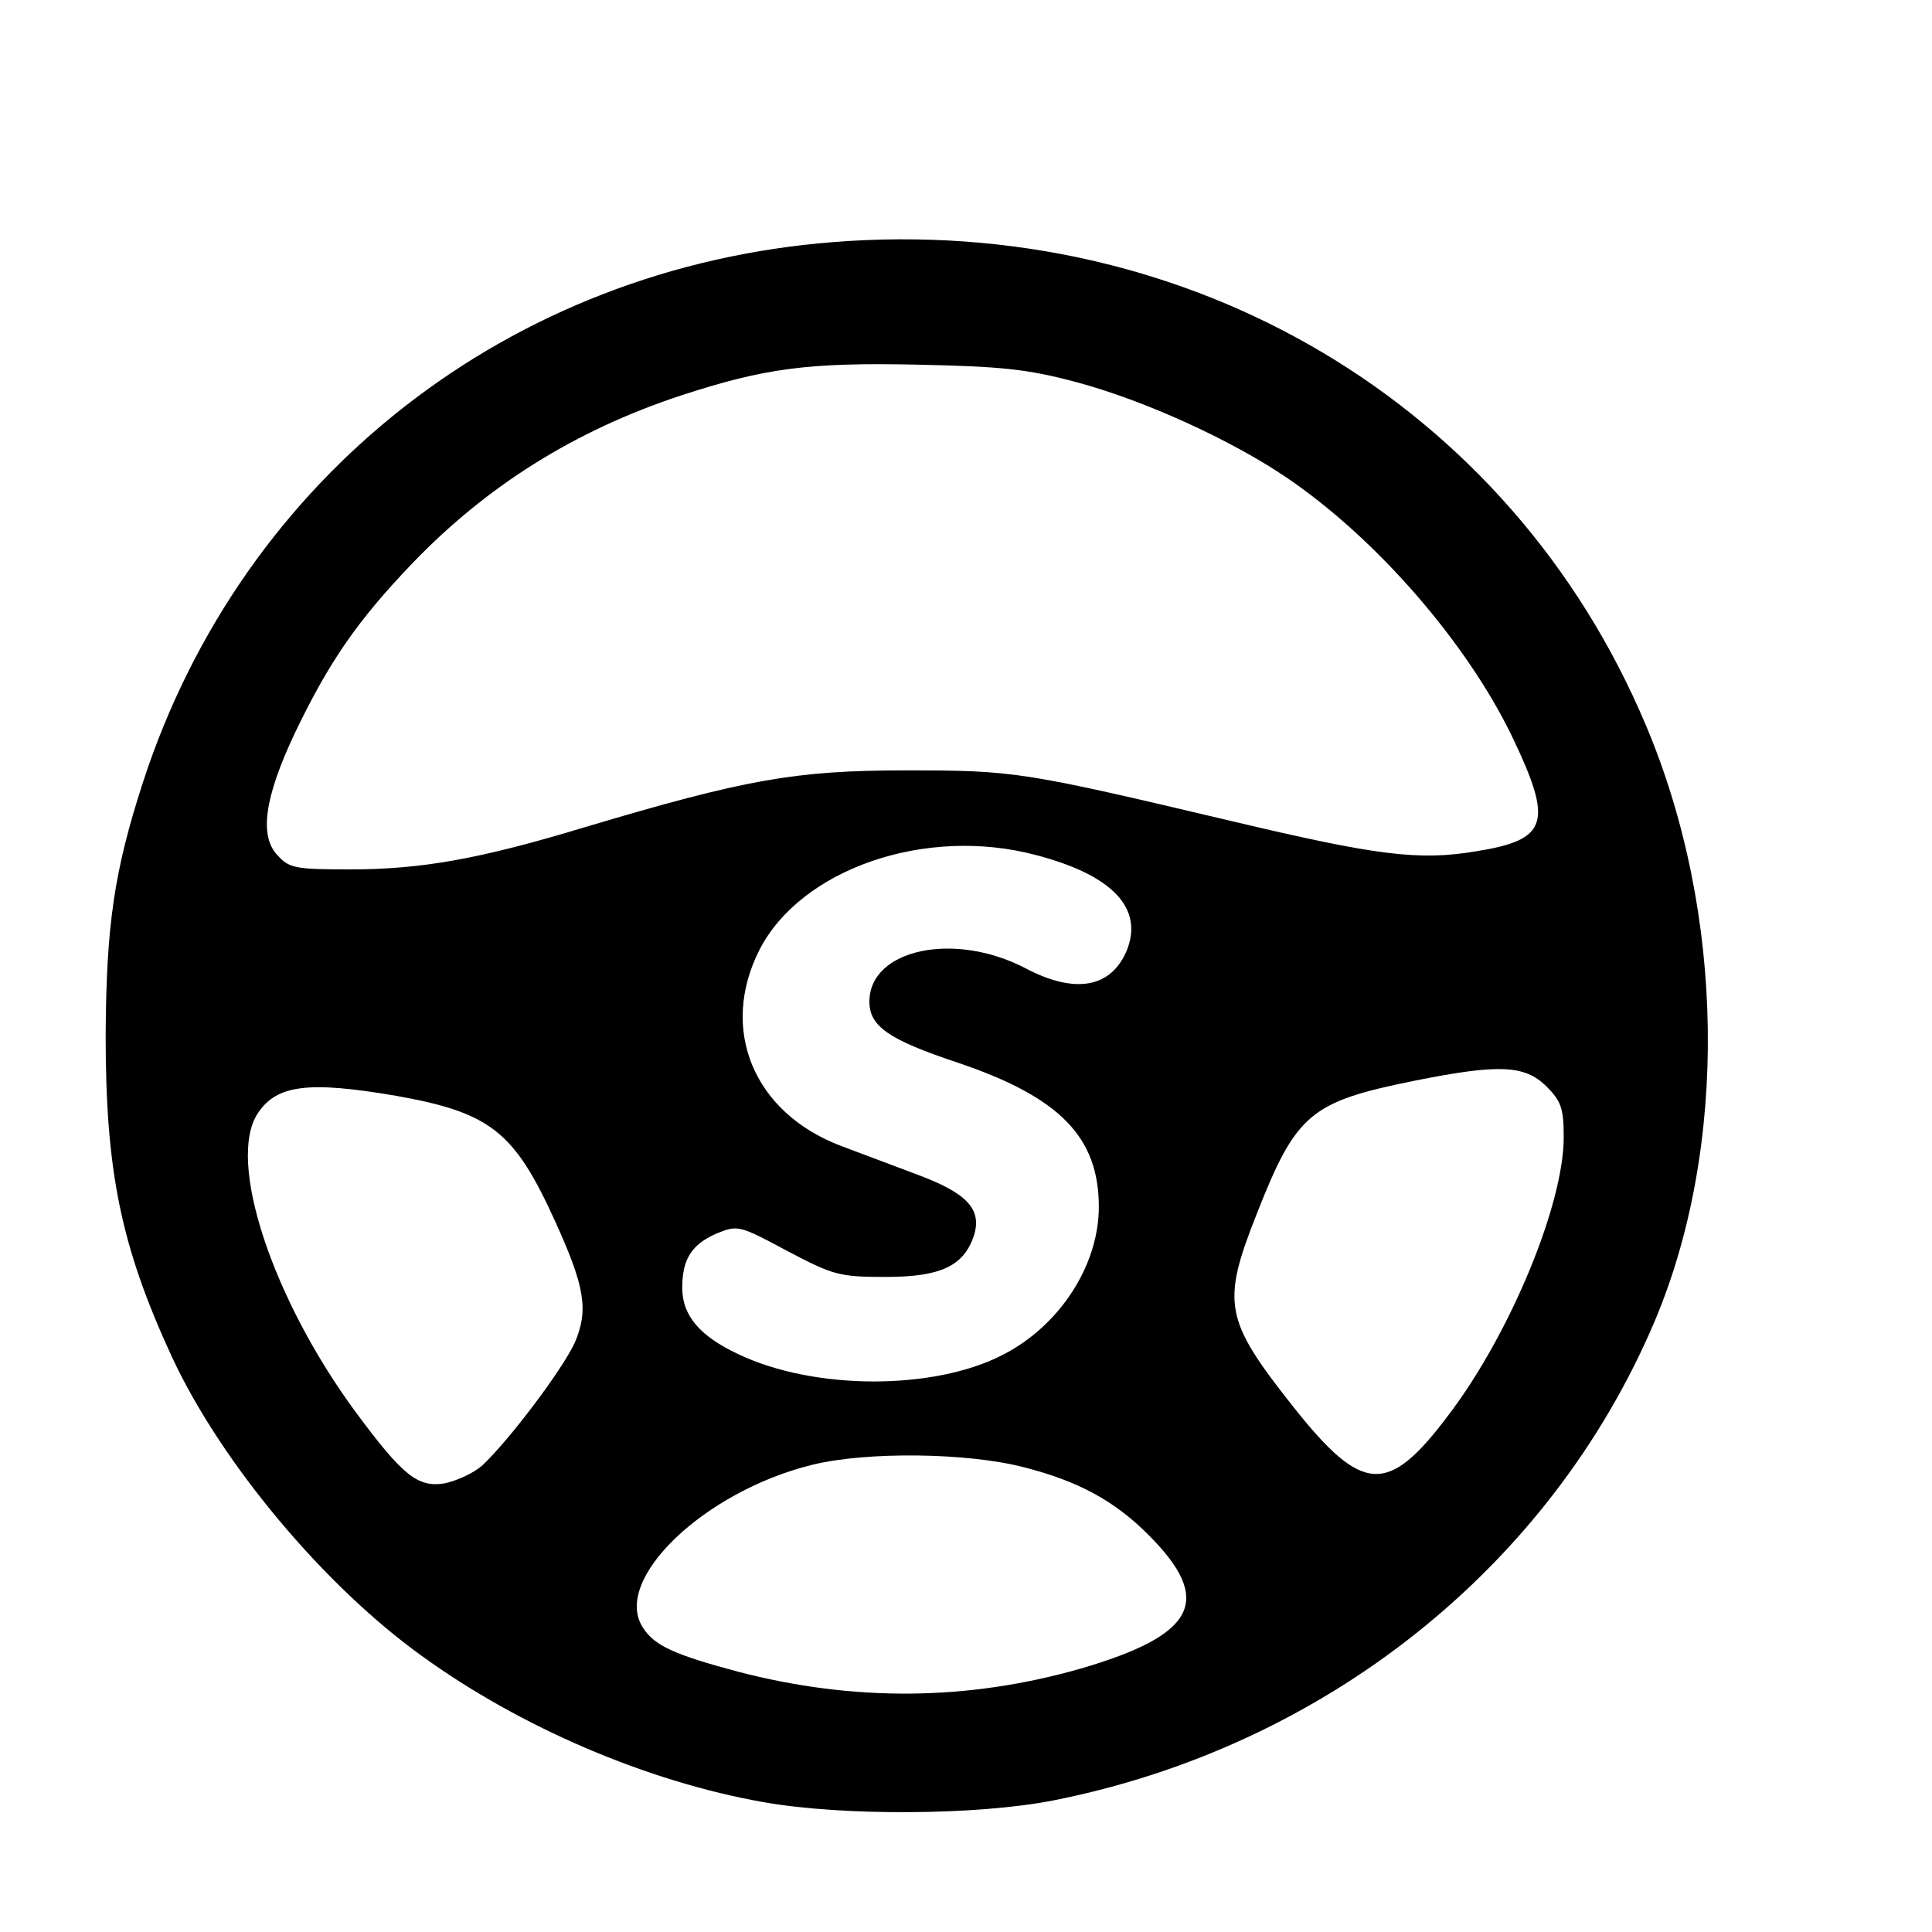
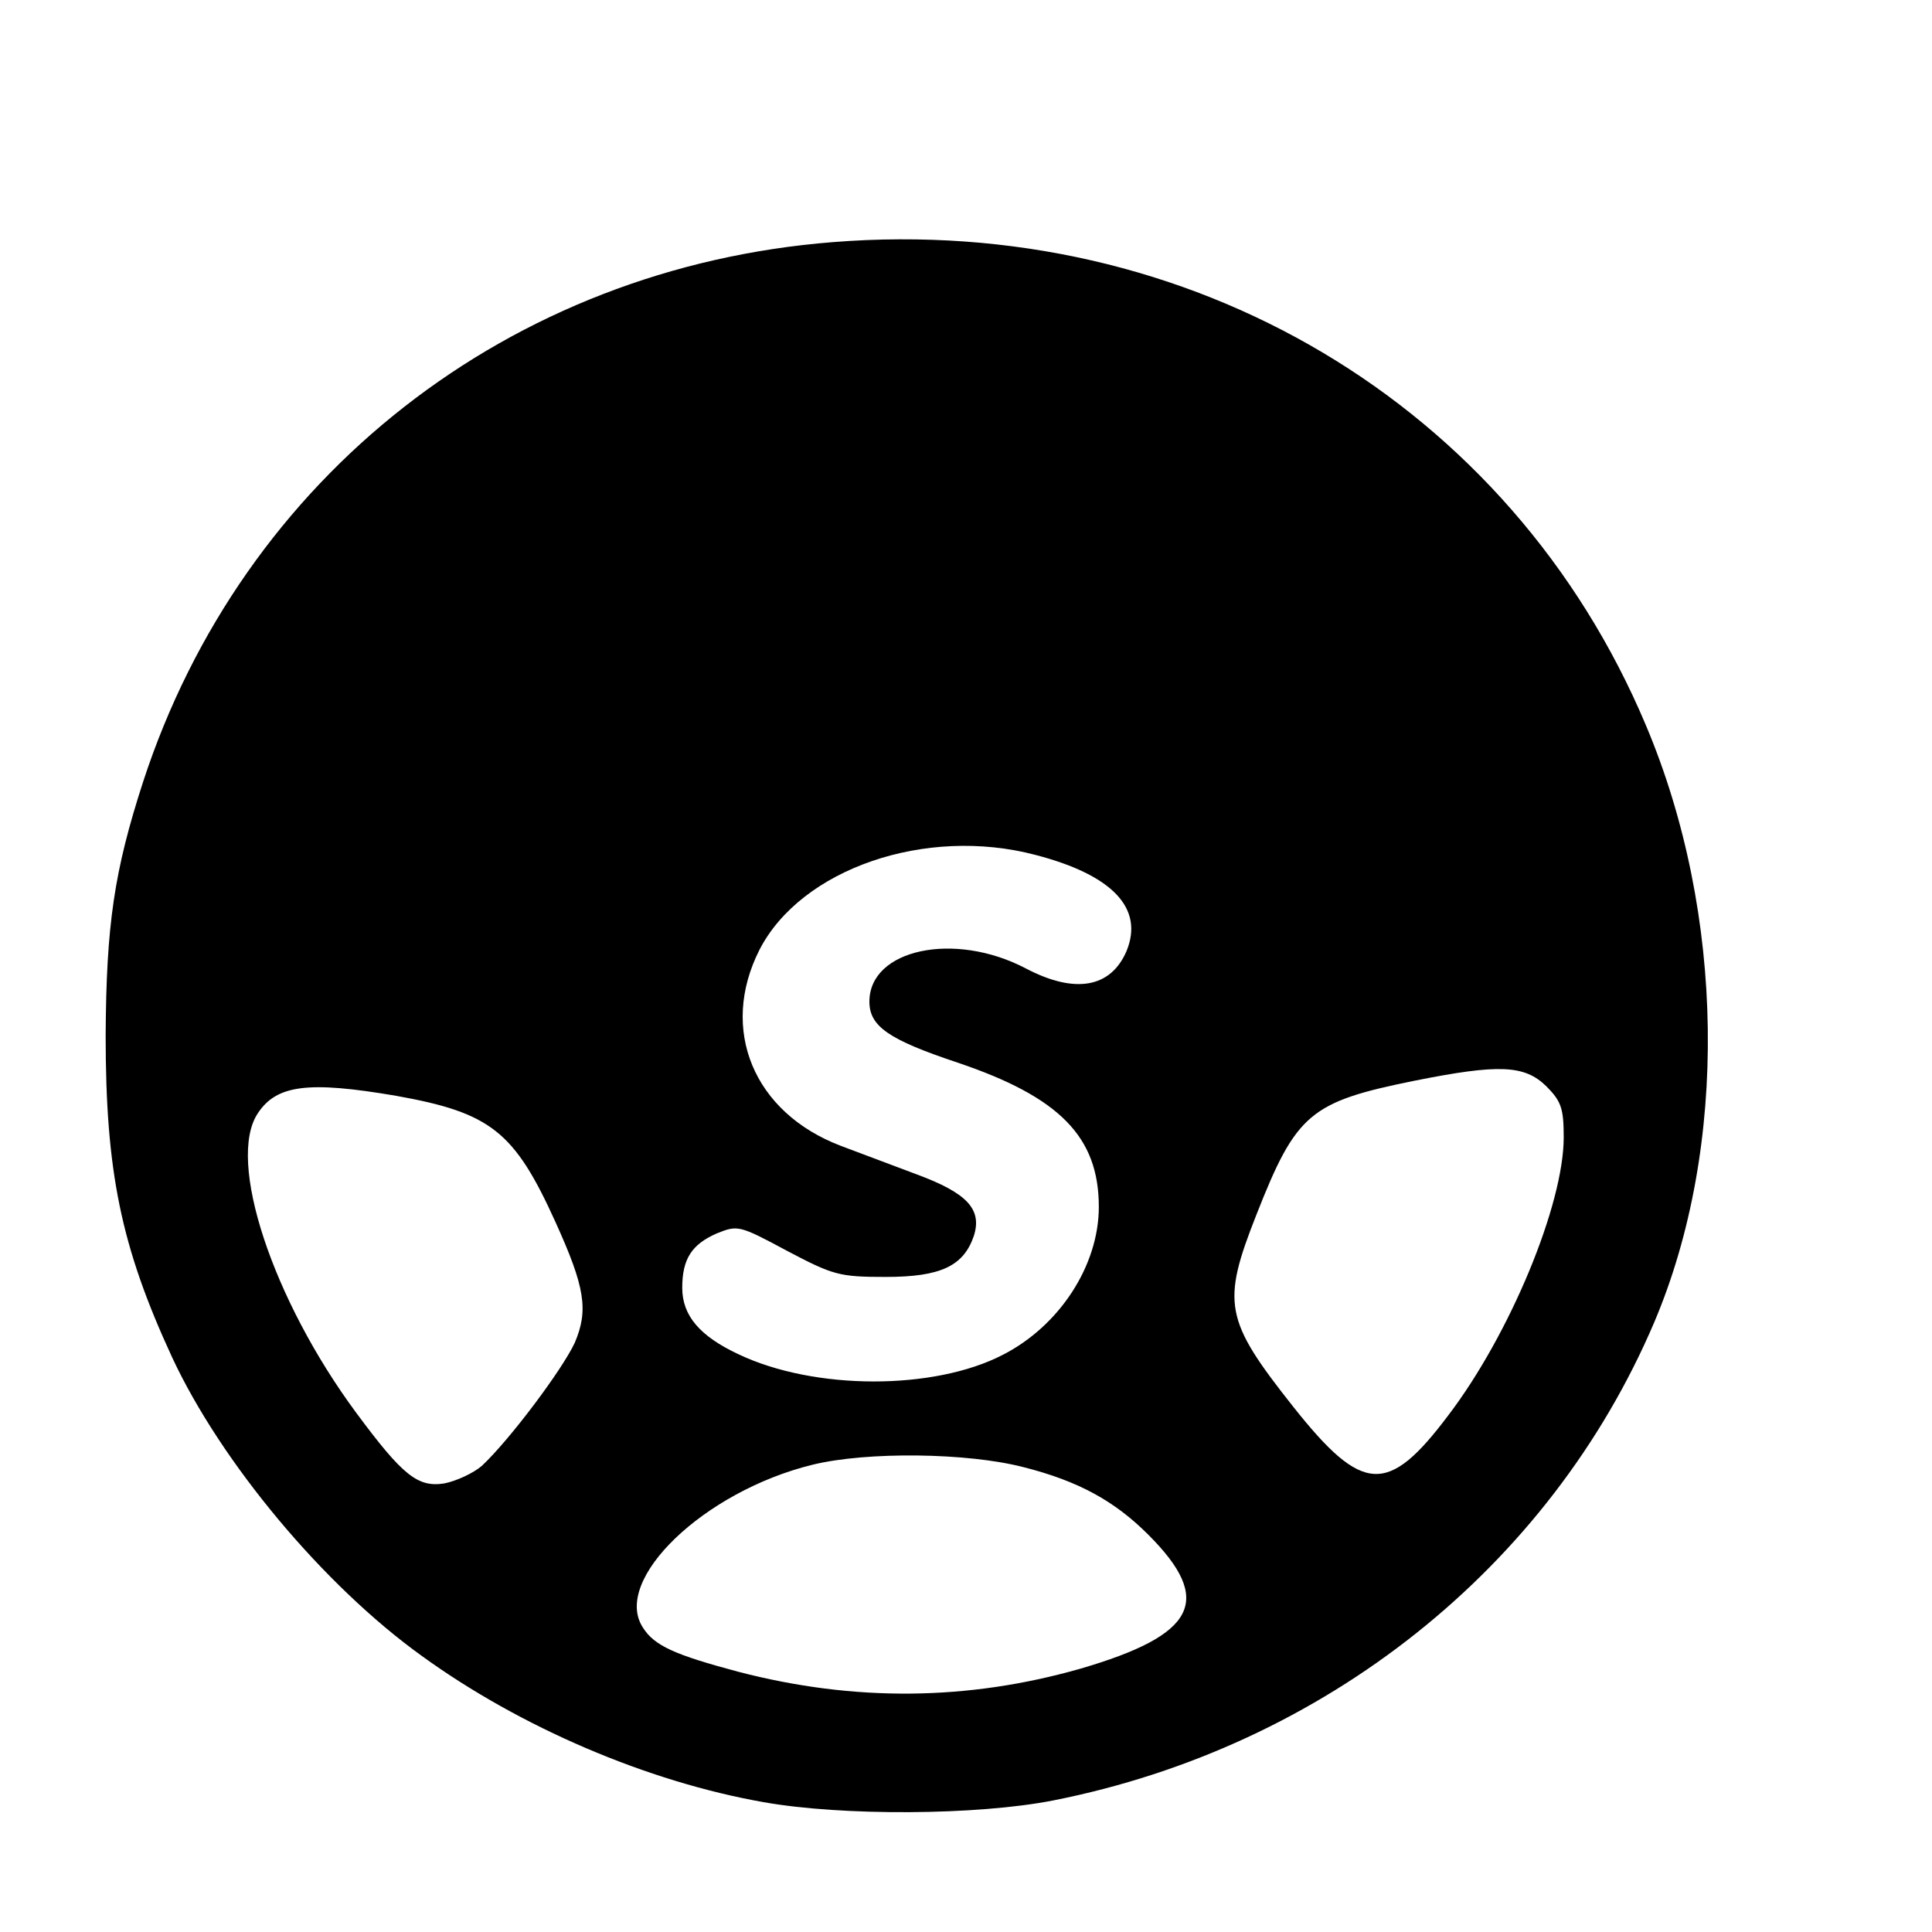
<svg xmlns="http://www.w3.org/2000/svg" version="1.0" width="16pt" height="16pt" viewBox="0 0 16 16" preserveAspectRatio="xMidYMid meet">
  <g transform="translate(0,16) scale(0.005,-0.005)" fill="#000000" stroke="none">
-     <path d="M1380 2799 c-536 -42 -978 -388 -1143 -894 -48 -148 -61 -237 -62 -420 0 -225 25 -349 110 -533 81 -174 251 -378 414 -495 163 -118 373 -208 566 -242 130 -23 353 -22 480 3 449 89 822 386 995 792 123 290 118 677 -14 989 -224 532 -755 847 -1346 800z m403 -232 c112 -30 255 -95 348 -158 149 -101 299 -274 374 -430 68 -142 59 -170 -60 -189 -95 -16 -165 -7 -405 50 -347 82 -359 84 -540 84 -183 0 -266 -15 -531 -94 -175 -53 -271 -70 -390 -70 -89 0 -100 2 -119 23 -31 32 -22 96 28 202 57 119 104 187 195 282 123 128 269 220 445 278 138 45 210 55 392 51 138 -3 181 -7 263 -29z m-68 -783 c127 -33 180 -88 151 -159 -26 -61 -85 -72 -167 -29 -118 62 -259 32 -259 -55 0 -41 32 -63 146 -101 169 -57 234 -123 234 -239 0 -97 -65 -197 -159 -245 -114 -59 -312 -59 -438 1 -64 30 -93 64 -93 110 0 48 16 72 57 90 35 14 37 14 117 -29 76 -40 86 -43 163 -43 91 0 129 18 146 68 14 44 -11 71 -95 102 -40 15 -96 36 -125 47 -145 55 -202 193 -135 325 69 134 275 205 457 157z m846 -383 c25 -25 29 -37 29 -85 0 -111 -89 -326 -191 -460 -100 -133 -142 -131 -257 14 -114 144 -119 171 -61 318 66 168 89 187 262 222 140 28 182 26 218 -9z m-1905 -16 c157 -28 196 -59 264 -209 49 -108 55 -146 32 -200 -21 -45 -108 -161 -154 -204 -14 -12 -42 -25 -62 -29 -44 -7 -69 13 -146 117 -139 188 -215 418 -163 496 31 47 83 54 229 29z m1039 -615 c91 -23 151 -56 207 -112 109 -109 79 -166 -113 -222 -186 -53 -374 -55 -566 -5 -105 28 -139 43 -158 73 -52 79 101 226 281 270 90 22 256 20 349 -4z" />
+     <path d="M1380 2799 c-536 -42 -978 -388 -1143 -894 -48 -148 -61 -237 -62 -420 0 -225 25 -349 110 -533 81 -174 251 -378 414 -495 163 -118 373 -208 566 -242 130 -23 353 -22 480 3 449 89 822 386 995 792 123 290 118 677 -14 989 -224 532 -755 847 -1346 800z m403 -232 z m-68 -783 c127 -33 180 -88 151 -159 -26 -61 -85 -72 -167 -29 -118 62 -259 32 -259 -55 0 -41 32 -63 146 -101 169 -57 234 -123 234 -239 0 -97 -65 -197 -159 -245 -114 -59 -312 -59 -438 1 -64 30 -93 64 -93 110 0 48 16 72 57 90 35 14 37 14 117 -29 76 -40 86 -43 163 -43 91 0 129 18 146 68 14 44 -11 71 -95 102 -40 15 -96 36 -125 47 -145 55 -202 193 -135 325 69 134 275 205 457 157z m846 -383 c25 -25 29 -37 29 -85 0 -111 -89 -326 -191 -460 -100 -133 -142 -131 -257 14 -114 144 -119 171 -61 318 66 168 89 187 262 222 140 28 182 26 218 -9z m-1905 -16 c157 -28 196 -59 264 -209 49 -108 55 -146 32 -200 -21 -45 -108 -161 -154 -204 -14 -12 -42 -25 -62 -29 -44 -7 -69 13 -146 117 -139 188 -215 418 -163 496 31 47 83 54 229 29z m1039 -615 c91 -23 151 -56 207 -112 109 -109 79 -166 -113 -222 -186 -53 -374 -55 -566 -5 -105 28 -139 43 -158 73 -52 79 101 226 281 270 90 22 256 20 349 -4z" />
  </g>
</svg>